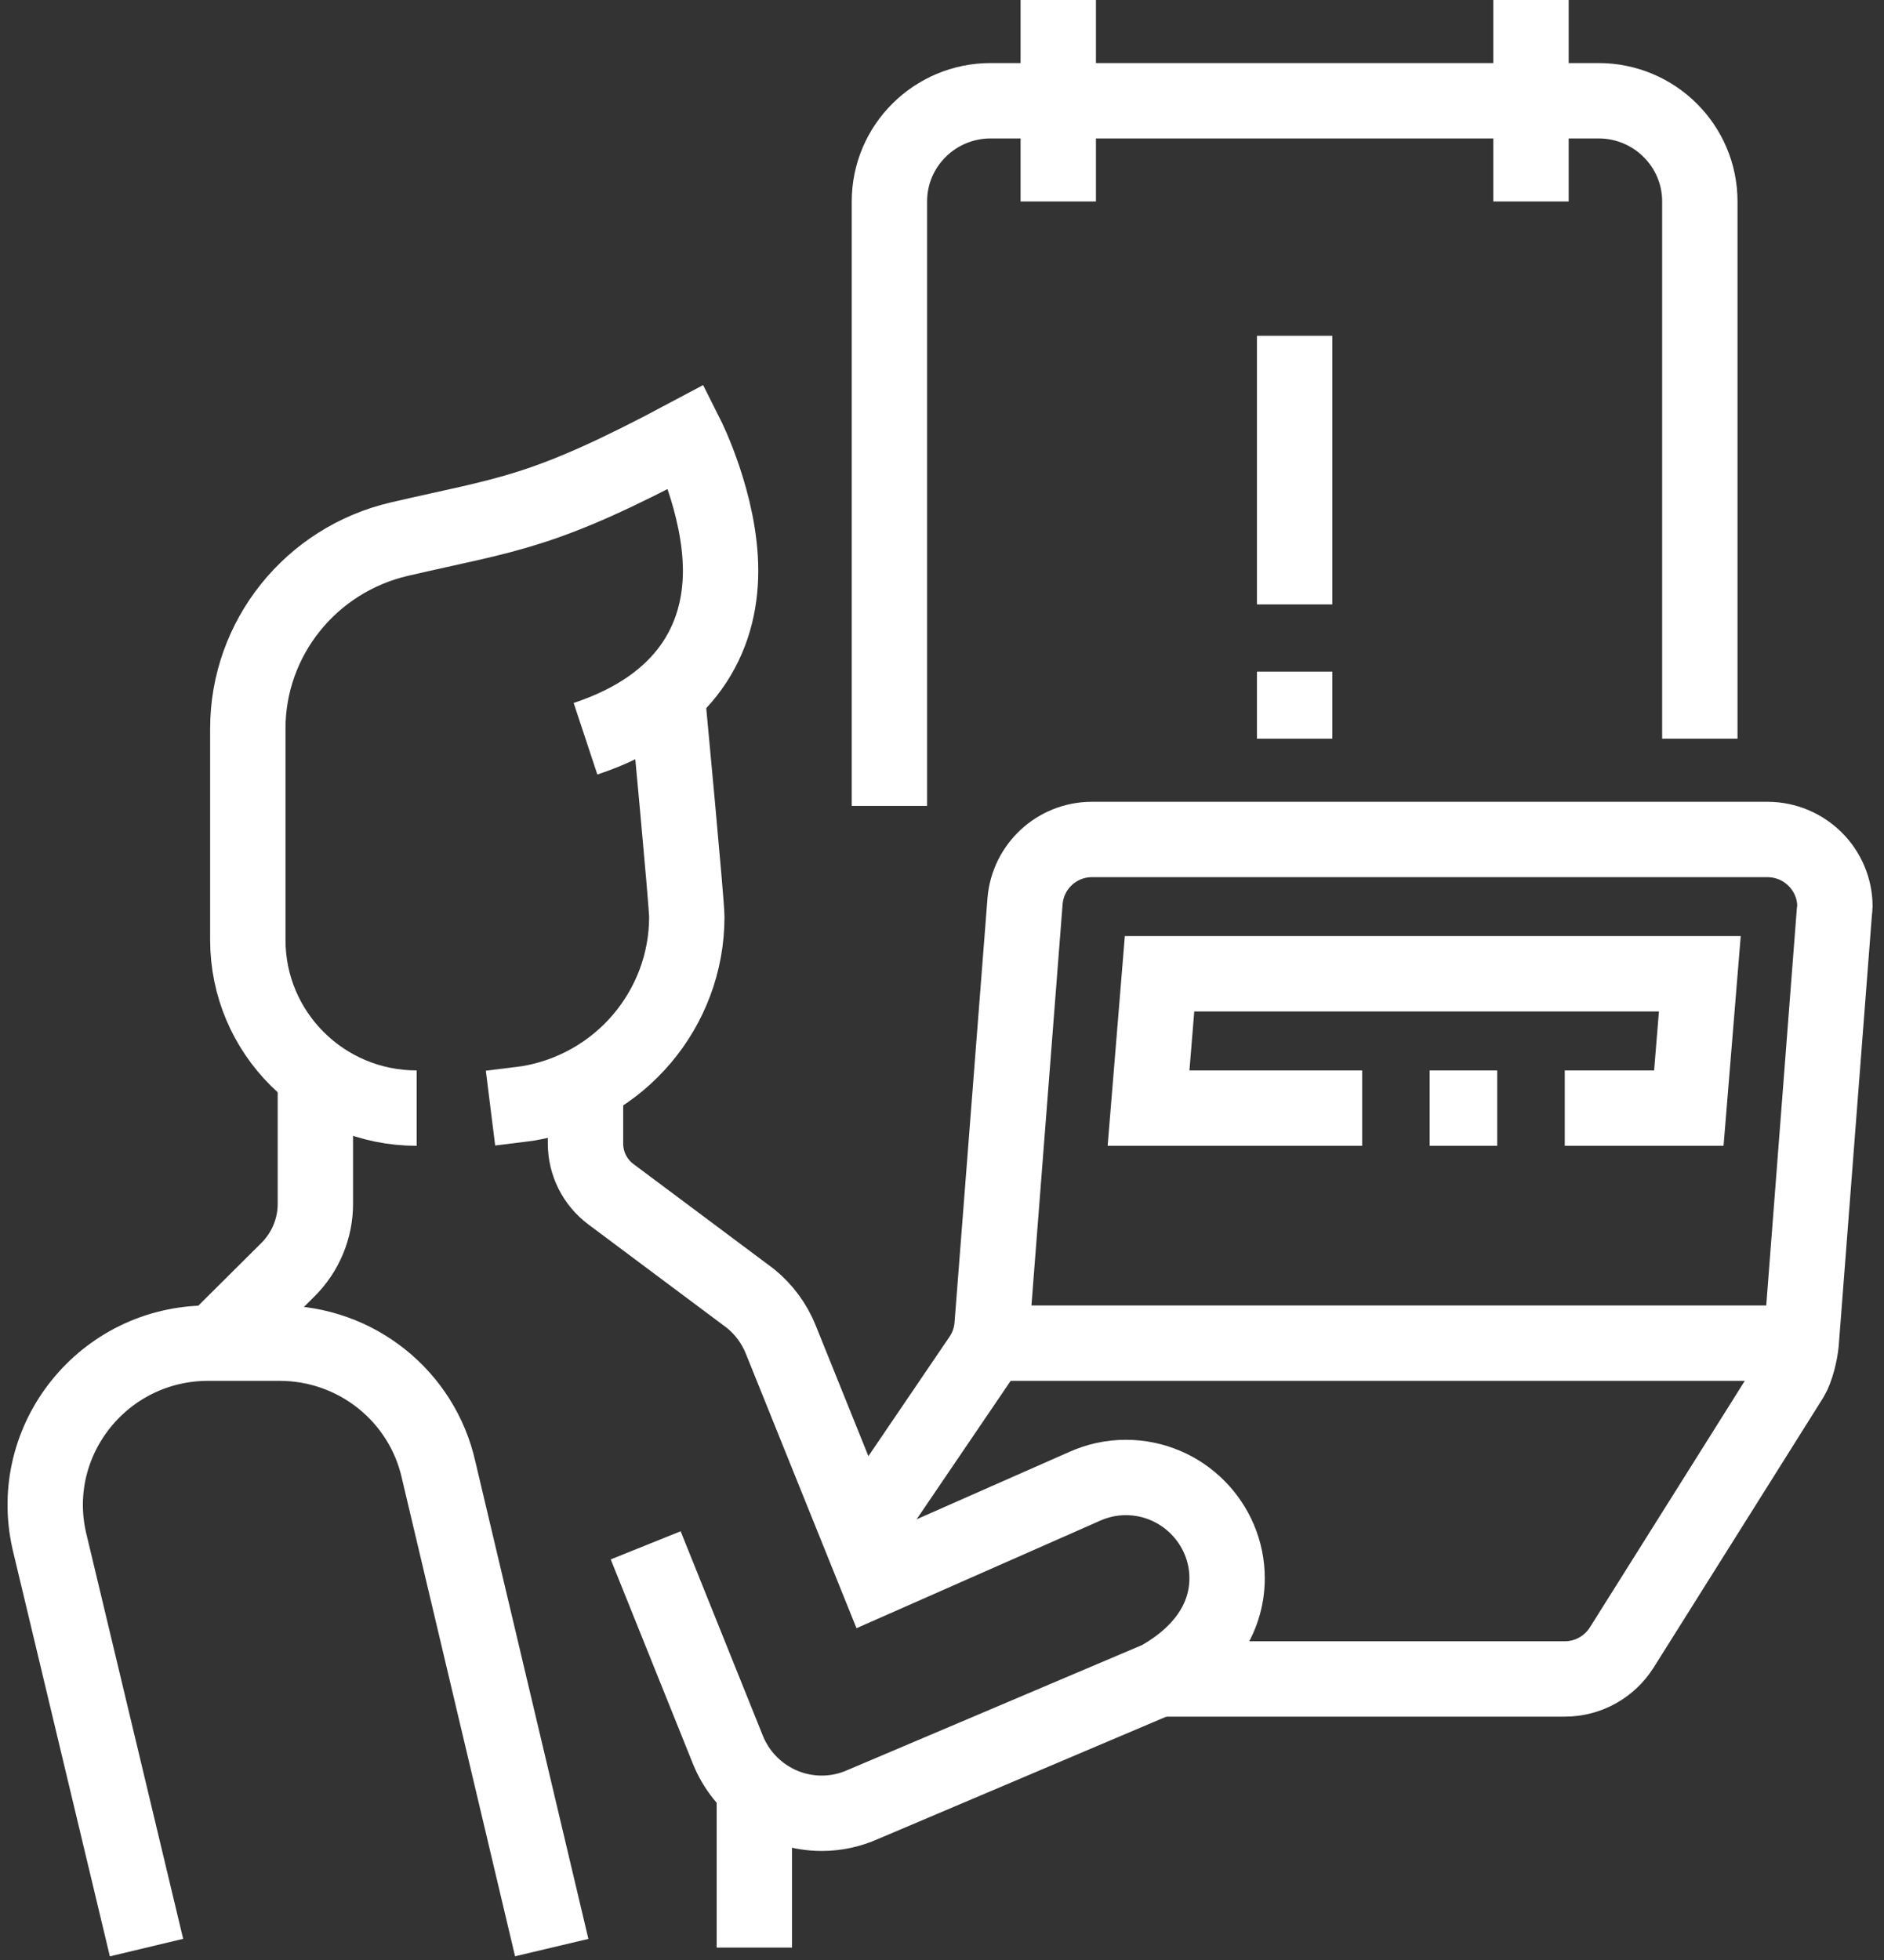
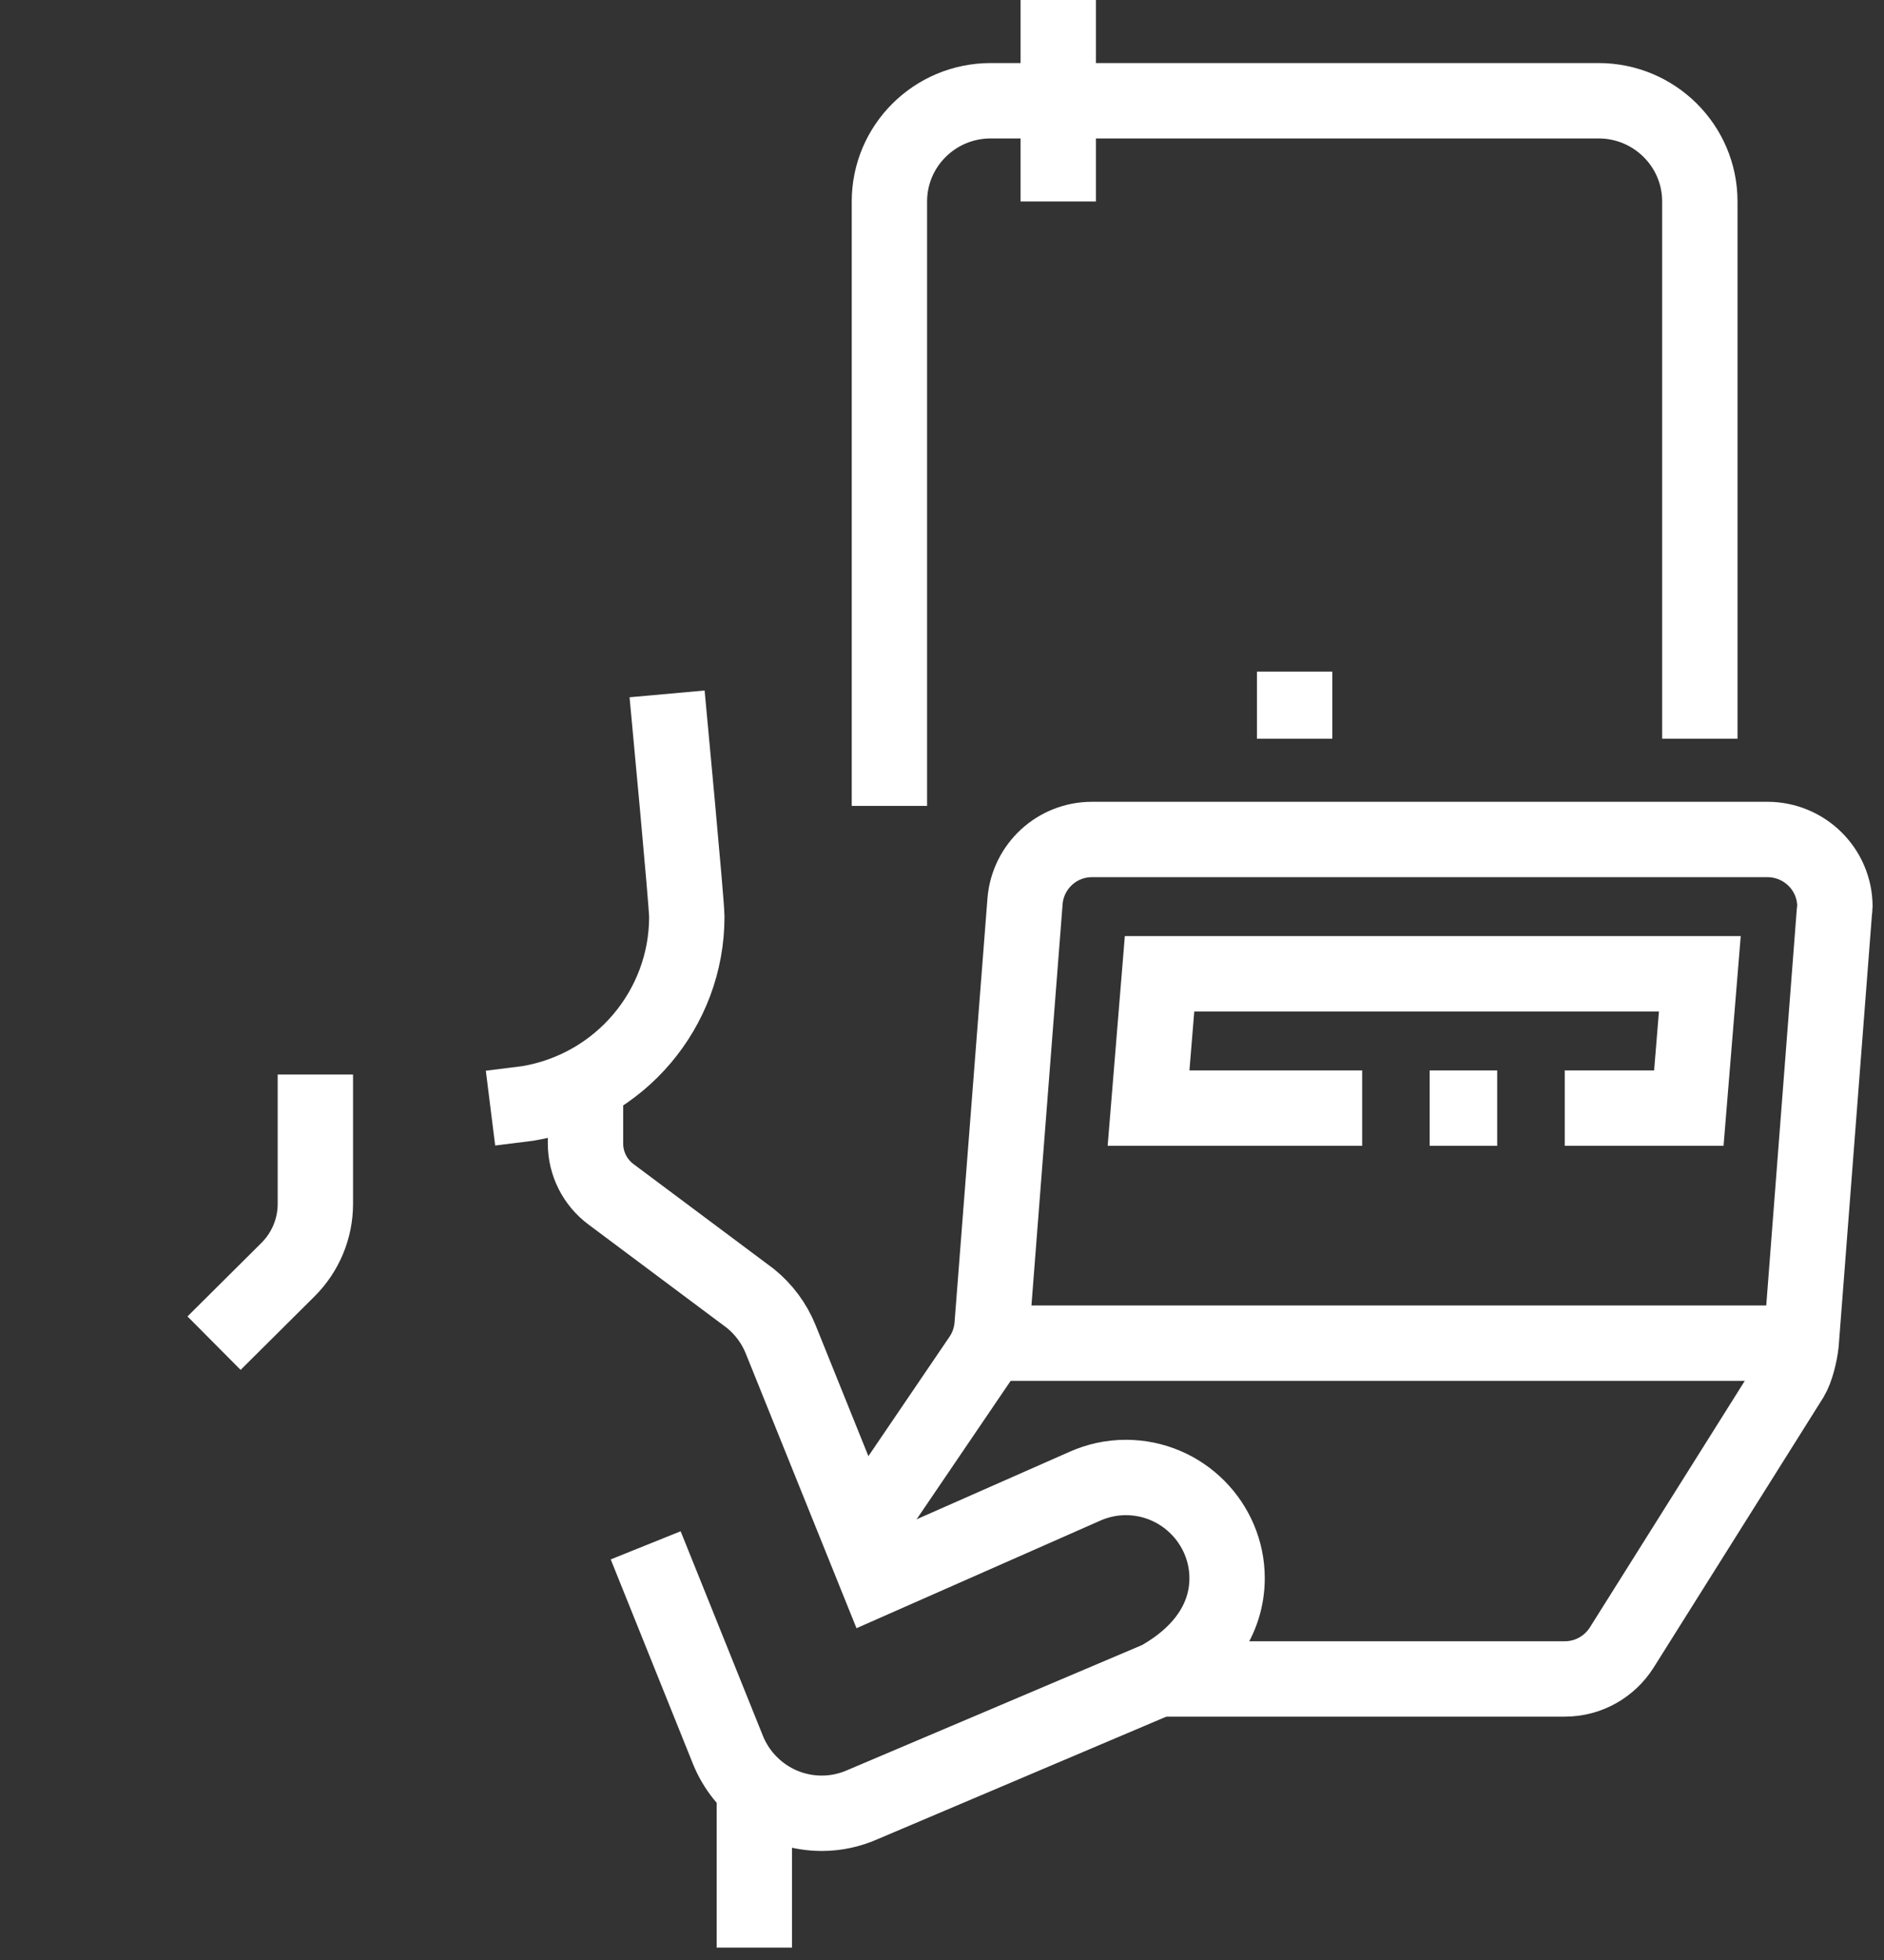
<svg xmlns="http://www.w3.org/2000/svg" width="125" height="130" viewBox="0 0 125 130" fill="none">
  <rect x="0" y="0" width="125" height="130" fill="#333333" stroke="none" />
  <path d="M59.011 53.453V13.363C59.011 9.673 62.02 6.682 65.732 6.682H106.06C109.77 6.682 112.781 9.673 112.781 13.363V48.998" stroke="white" stroke-width="5" stroke-miterlimit="10" />
  <path d="M70.213 0V13.363" stroke="white" stroke-width="5" stroke-miterlimit="10" />
-   <path d="M101.579 0V13.363" stroke="white" stroke-width="5" stroke-miterlimit="10" />
  <path d="M85.896 48.998V44.544" stroke="white" stroke-width="5" stroke-miterlimit="10" />
-   <path d="M85.896 40.089V22.272" stroke="white" stroke-width="5" stroke-miterlimit="10" />
  <path d="M119.502 89.087H65.568" stroke="white" stroke-width="5" stroke-miterlimit="10" />
  <path d="M76.889 111.359H103.819C105.417 111.359 106.808 110.524 107.601 109.272L118.848 91.377C119.18 90.827 119.435 89.76 119.502 89.087L121.709 60.459C121.716 60.35 121.743 60.245 121.743 60.134C121.743 57.675 119.735 55.68 117.262 55.68H72.453C70.105 55.68 68.201 57.481 68.01 59.764L65.824 87.914C65.763 88.684 65.503 89.426 65.067 90.065L57.05 101.863" stroke="white" stroke-width="5" stroke-miterlimit="10" />
  <path d="M103.819 73.497H112.051L112.781 64.588H76.934L76.204 73.497H90.377" stroke="white" stroke-width="5" stroke-miterlimit="10" />
  <path d="M94.857 73.497H99.336" stroke="white" stroke-width="5" stroke-miterlimit="10" />
-   <path d="M38.847 48.998C45.568 46.771 47.809 42.317 47.809 37.862C47.809 33.408 45.568 28.953 45.568 28.953C35.941 34.087 33.828 34.058 26.513 35.755C20.628 37.118 16.442 42.319 16.442 48.325V62.343C16.442 68.504 21.448 73.497 27.645 73.497" stroke="white" stroke-width="5" stroke-miterlimit="10" />
  <path d="M44.26 46.023C44.345 46.967 45.568 59.885 45.568 60.816C45.568 66.889 41.15 72.17 35.016 73.188L32.544 73.497" stroke="white" stroke-width="5" stroke-miterlimit="10" />
  <path d="M20.924 71.27V79.849C20.924 81.486 20.269 83.056 19.102 84.216L14.202 89.087" stroke="white" stroke-width="5" stroke-miterlimit="10" />
-   <path d="M9.721 129.177L3.262 102.163C1.761 95.453 6.898 89.087 13.812 89.087H18.553C23.619 89.087 28.005 92.584 29.103 97.502L36.606 129.177" stroke="white" stroke-width="5" stroke-miterlimit="10" />
  <path d="M50.049 118.551V129.177" stroke="white" stroke-width="5" stroke-miterlimit="10" />
  <path d="M42.84 102.497L48.297 116.063C49.29 118.524 51.7 120.268 54.53 120.268C55.503 120.268 56.419 120.054 57.252 119.684L76.89 111.353C79.771 109.736 81.415 107.404 81.415 104.678C81.415 101.045 78.44 97.996 74.694 97.996C73.722 97.996 72.803 98.21 71.972 98.58L58.18 104.664L51.799 88.84C51.369 87.773 50.674 86.84 49.792 86.125L40.536 79.212C39.472 78.419 38.847 77.172 38.847 75.851V71.903" stroke="white" stroke-width="5" stroke-miterlimit="10" />
</svg>